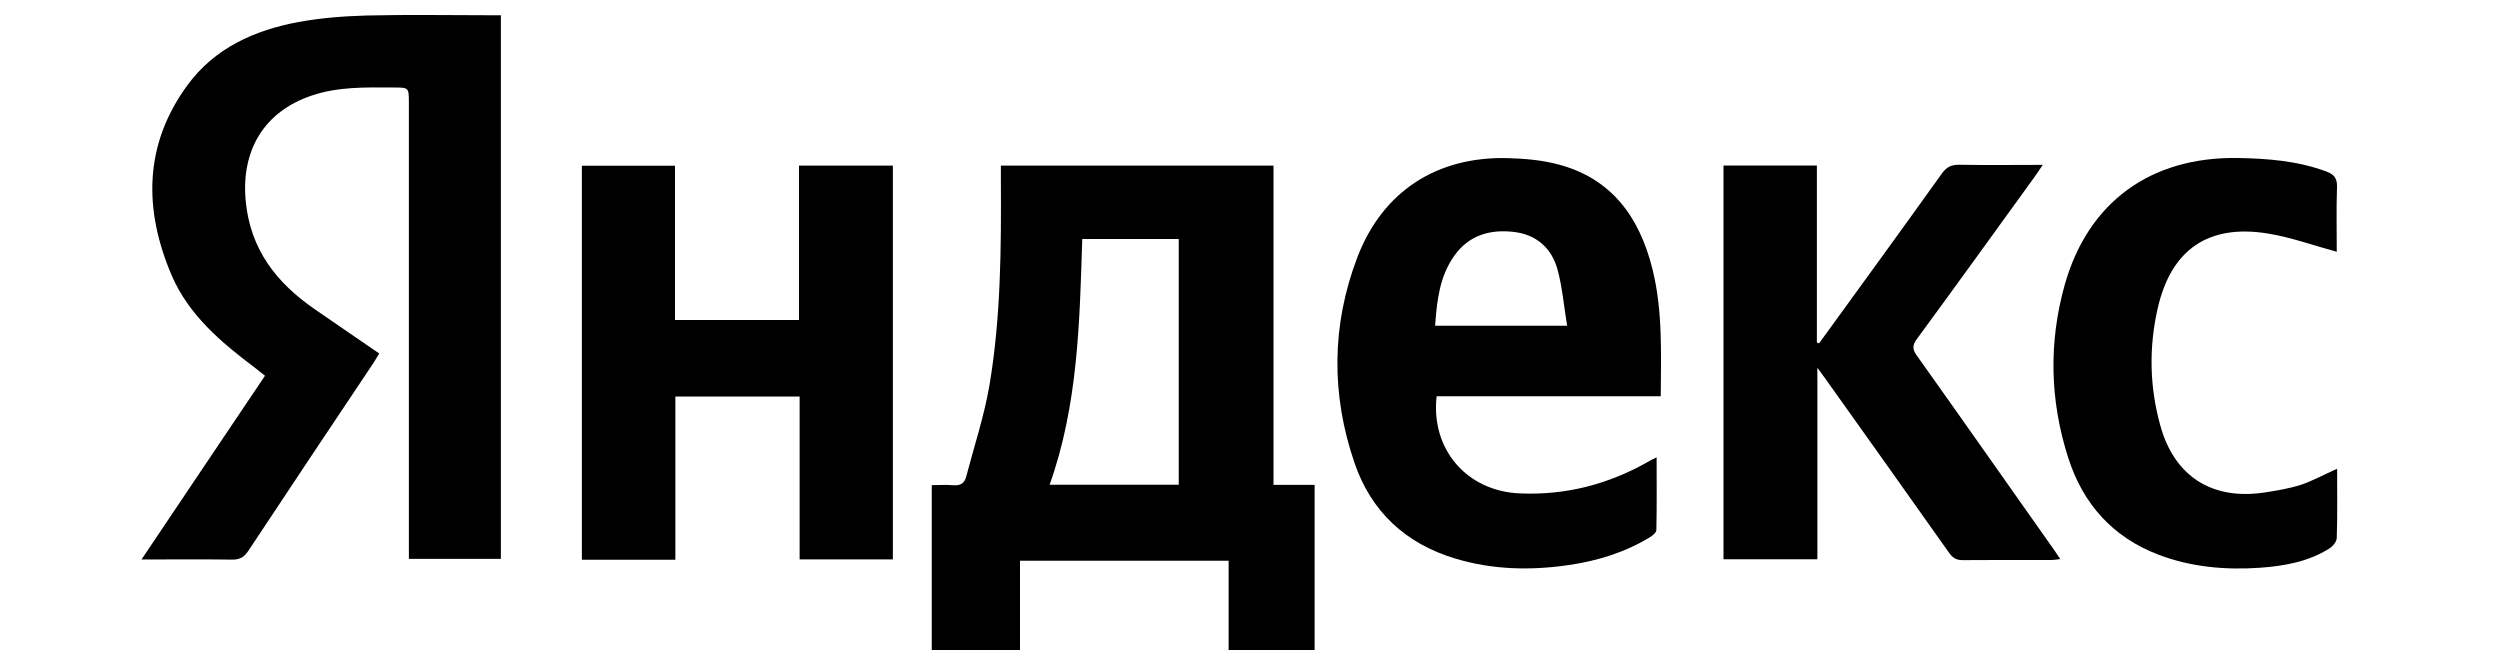
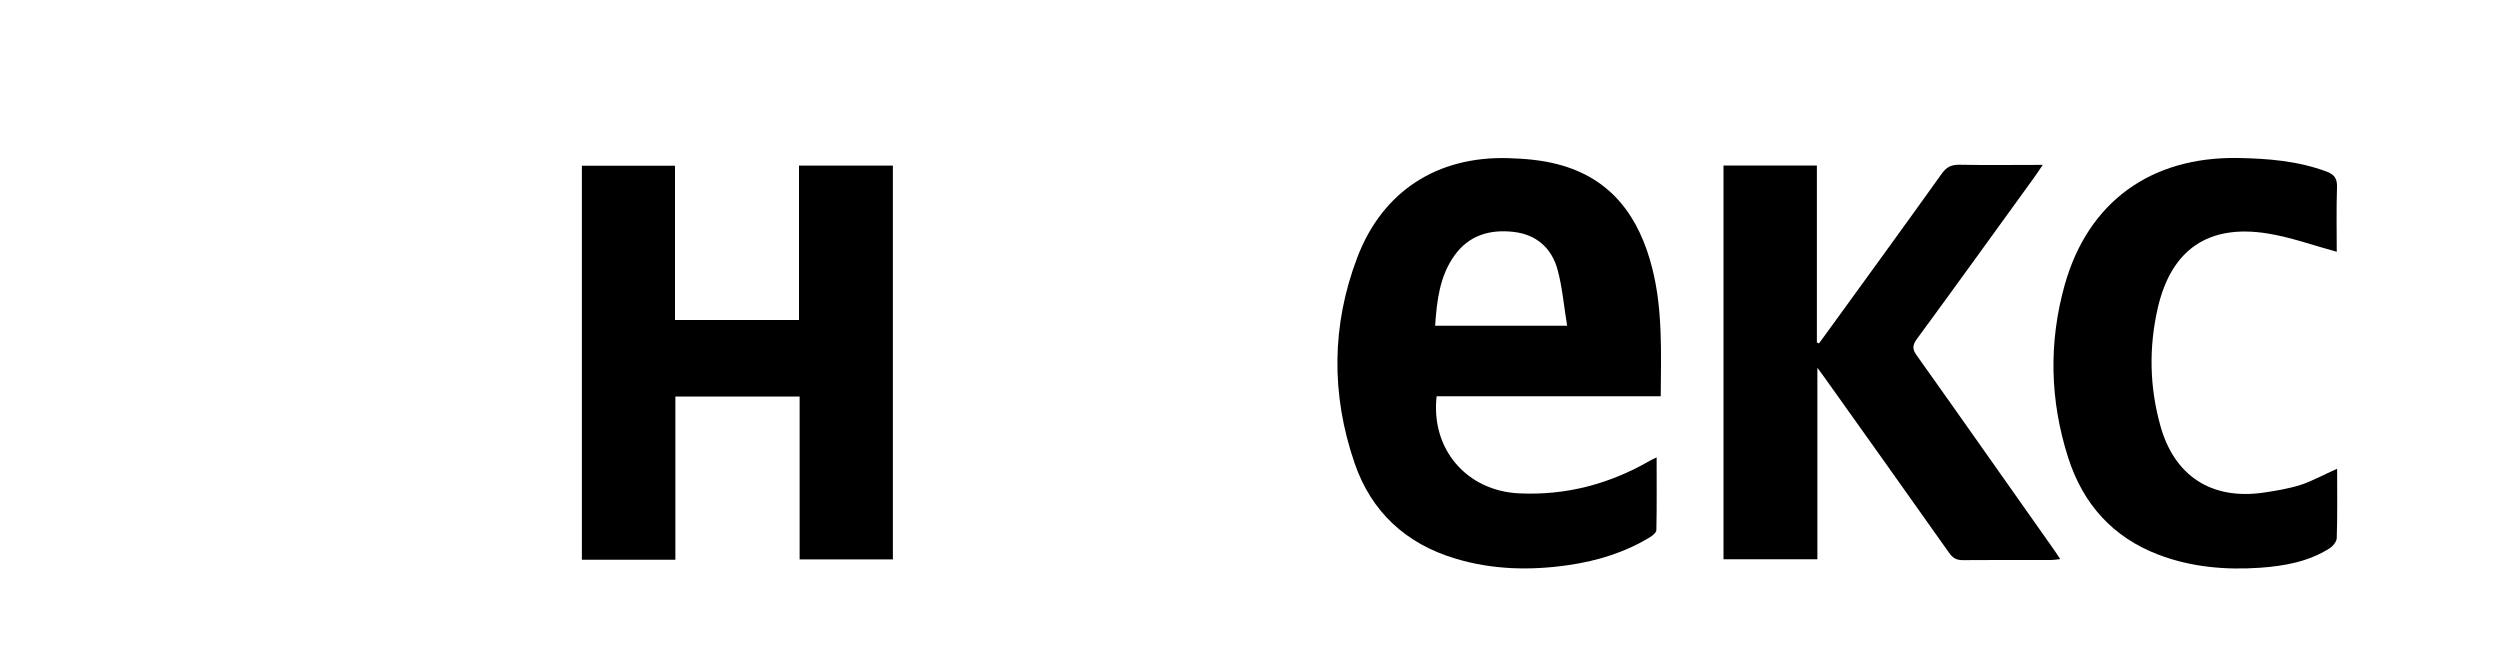
<svg xmlns="http://www.w3.org/2000/svg" version="1.1" id="Яндекс" x="0px" y="0px" viewBox="0 0 2000 532" style="enable-background:new 0 0 2000 532;" xml:space="preserve">
  <g>
-     <path d="M1018.8,387.9V132.5H800.7c0,4.1,0,7.8,0,11.4c0.3,54.9,0,109.9-9.1,164.1c-4.2,24.8-12.3,49-18.7,73.5   c-1.4,5.2-4.7,7.1-10.1,6.7c-5.5-0.5-11.2-0.1-17.4-0.1V520H816v-71.4h166.9V520h68.8V387.9H1018.8z M943,387.8H839.7   c22.7-63.8,24-130,26.1-196.6H943V387.8z" />
-     <path d="M400.7,12.2c0,145.7,0,290.1,0,434.9c-24.5,0-48.5,0-73.6,0c0-4.3,0-8.2,0-12.2c0-117.6,0-235.2,0-352.7   C327.1,70,327,70,315,70c-22.1-0.1-44.2-0.8-65.5,6.4c-38.2,12.8-56.5,43.7-53,83.7c3.5,39.2,24.5,66,55.3,87.3   c16.9,11.7,34,23.3,51.6,35.4c-1.8,2.9-3.3,5.5-5,8.1c-33.4,50-66.8,99.9-99.9,150c-3.5,5.2-7.1,6.9-13.1,6.8   c-23.4-0.4-46.9-0.1-72.2-0.1c17.1-25.5,33.3-49.6,49.5-73.7c16.3-24.2,32.6-48.4,49.3-73.3c-2.9-2.3-5.5-4.4-8.2-6.5   c-27-20.3-52.9-42.2-66.5-73.9c-22.4-52.5-22.3-104.3,12.6-152c21.7-29.7,53.7-44.1,89-50.6c17.9-3.3,36.4-4.7,54.6-5.2   c32.7-0.8,65.4-0.2,98.1-0.2C394.4,12.2,397.2,12.2,400.7,12.2z" />
    <path d="M1328.6,317c0.2-35.1,1.6-68.9-6.7-102c-10.4-41.4-32.6-72.4-75.8-83.6c-12.9-3.4-26.5-4.5-39.9-4.9   c-56.6-1.5-100.1,26.5-120.3,79.3c-20.7,54.2-21.1,109.7-2.3,164.5c13.3,39,41,64.7,80.8,76.6c29.6,8.9,59.8,9.6,90.2,5.2   c23.1-3.3,45.2-10.1,65.3-22.3c2.2-1.3,5.2-3.8,5.2-5.8c0.4-19,0.2-38,0.2-58.1c-2.7,1.3-4.2,2-5.6,2.8   c-32.3,18.6-66.9,27.7-104.2,26c-42.1-1.9-71-35.3-66.2-77.7H1328.6z M1148.1,260.6c1.4-20.3,3.6-39.7,15.6-56.4   c11.6-16.1,28.3-20.8,47-18.7c18.4,2,30.7,13,35.4,30.4c3.8,14.1,5,28.9,7.6,44.7H1148.1z" />
    <path d="M540.3,447.8c-25.6,0-49.9,0-74.8,0c0-105,0-209.8,0-315.2c24.4,0,49,0,74.5,0c0,40.9,0,81.9,0,123.4c33.3,0,65.6,0,99.2,0   c0-41.2,0-82.2,0-123.5c25.7,0,50.2,0,75.1,0c0,105.1,0,209.7,0,315c-24.5,0-49,0-74.6,0c0-43.2,0-86.4,0-130.3   c-33.7,0-66.2,0-99.4,0C540.3,360.7,540.3,403.8,540.3,447.8z" />
    <path d="M1455.2,274.7c2.3-3.1,4.6-6.2,6.8-9.3c30.6-42.2,61.2-84.2,91.5-126.6c3.8-5.3,7.7-7.1,14.1-7c21.7,0.4,43.4,0.1,66.6,0.1   c-2.8,4.2-4.8,7.2-6.9,10.1c-31.2,43.1-62.3,86.3-93.8,129.2c-3.7,5.1-3.7,8.3,0,13.3c36.5,51.3,72.6,102.8,108.9,154.2   c1.8,2.5,3.5,5.1,5.8,8.6c-3,0.3-5.1,0.7-7.2,0.7c-23.5,0-47-0.1-70.5,0.1c-5.2,0.1-8.2-1.6-11.2-5.8   c-33-46.7-66.2-93.3-99.4-139.9c-1.5-2-3-4.1-6-8.2c0,52.4,0,102.5,0,153.2c-25.5,0-50,0-75.1,0c0-104.9,0-209.7,0-315   c24.8,0,49.3,0,74.7,0c0,47.5,0,94.5,0,141.6C1454.1,274.3,1454.7,274.5,1455.2,274.7z" />
    <path d="M1869.7,375c0,18.9,0.3,37.2-0.3,55.5c-0.1,2.8-3.1,6.5-5.8,8.2c-16.9,10.7-36.1,14.1-55.6,15.5   c-27.7,1.9-55-0.5-81.1-10.4c-36.8-14-60.5-40.7-72.3-77.5c-14.7-45.7-15.8-92.3-2.8-138.5c18.7-66.3,68.9-102.5,138.4-101.4   c24.1,0.4,48,2.3,70.9,10.8c6.2,2.3,8.7,5.4,8.5,12.4c-0.6,17.9-0.2,35.8-0.2,51.8c-18.6-5-36.6-11.6-55.2-14.6   c-47.6-7.7-77.3,12.9-88,59.7c-7.2,31.4-6.6,63,2.1,94.1c11.2,40.3,41,59.5,82.5,53.5c10.1-1.5,20.4-3.2,30.1-6.3   C1850.3,384.6,1859.3,379.6,1869.7,375z" />
  </g>
</svg>